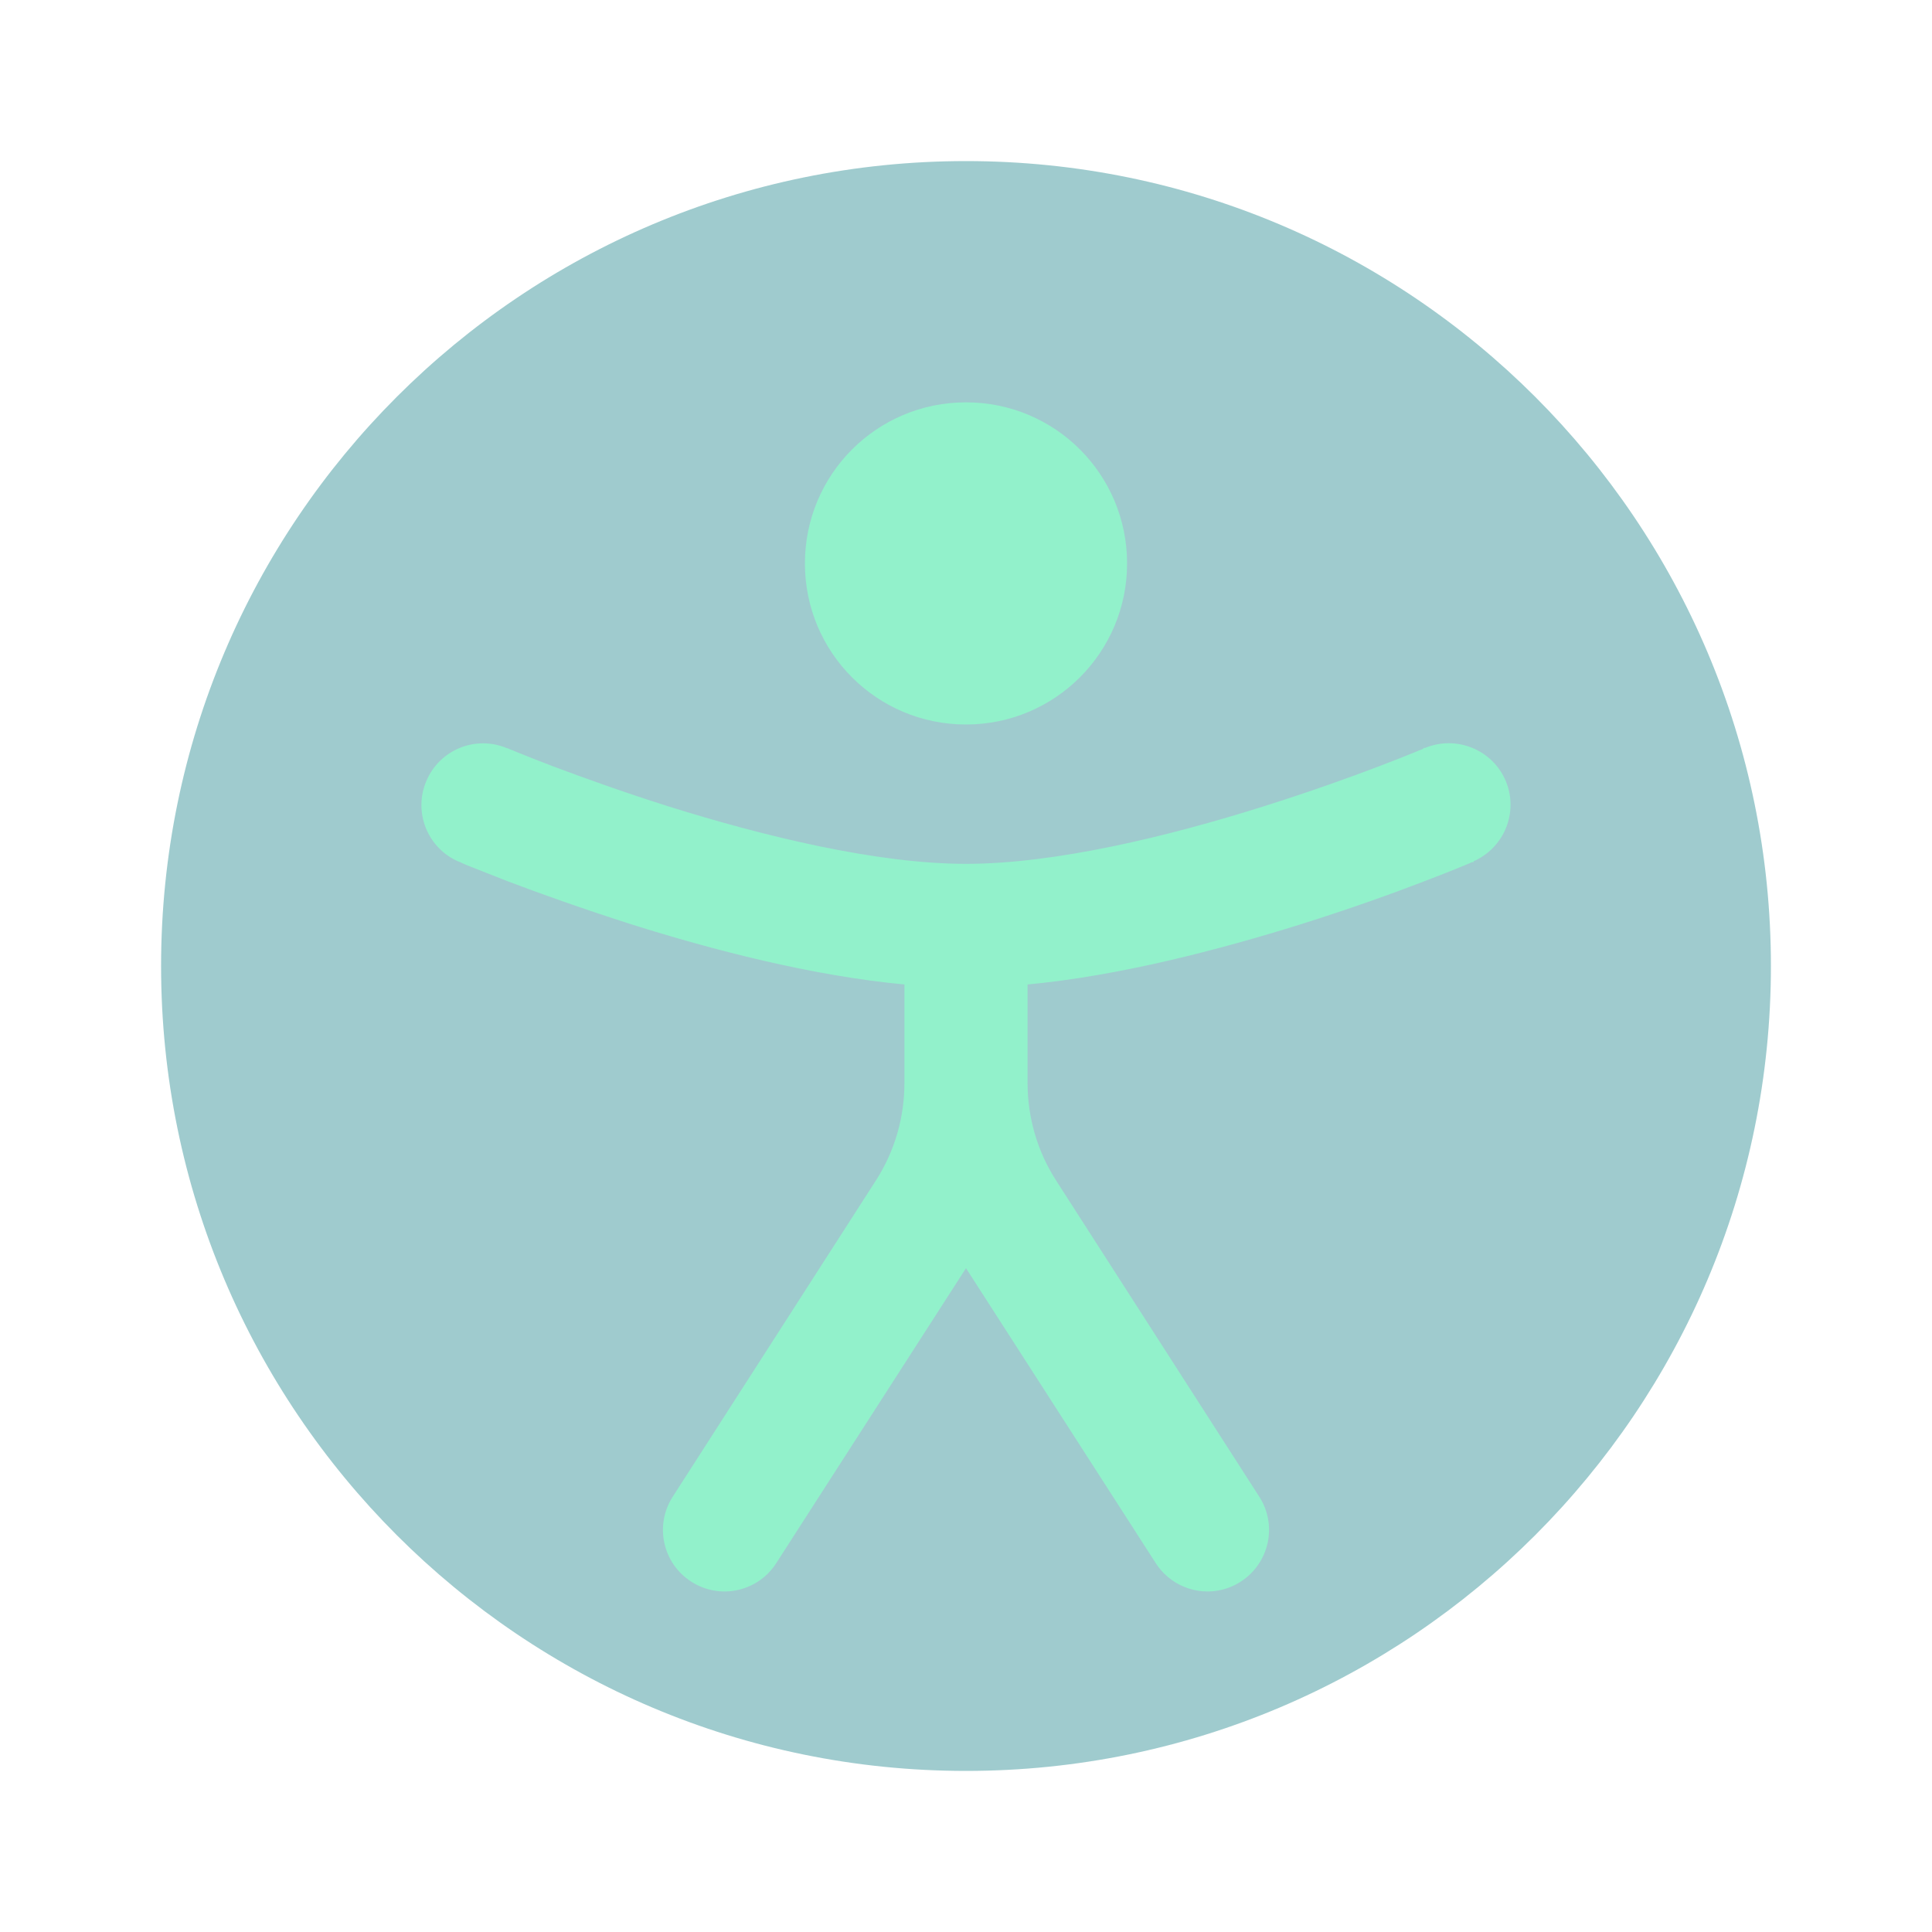
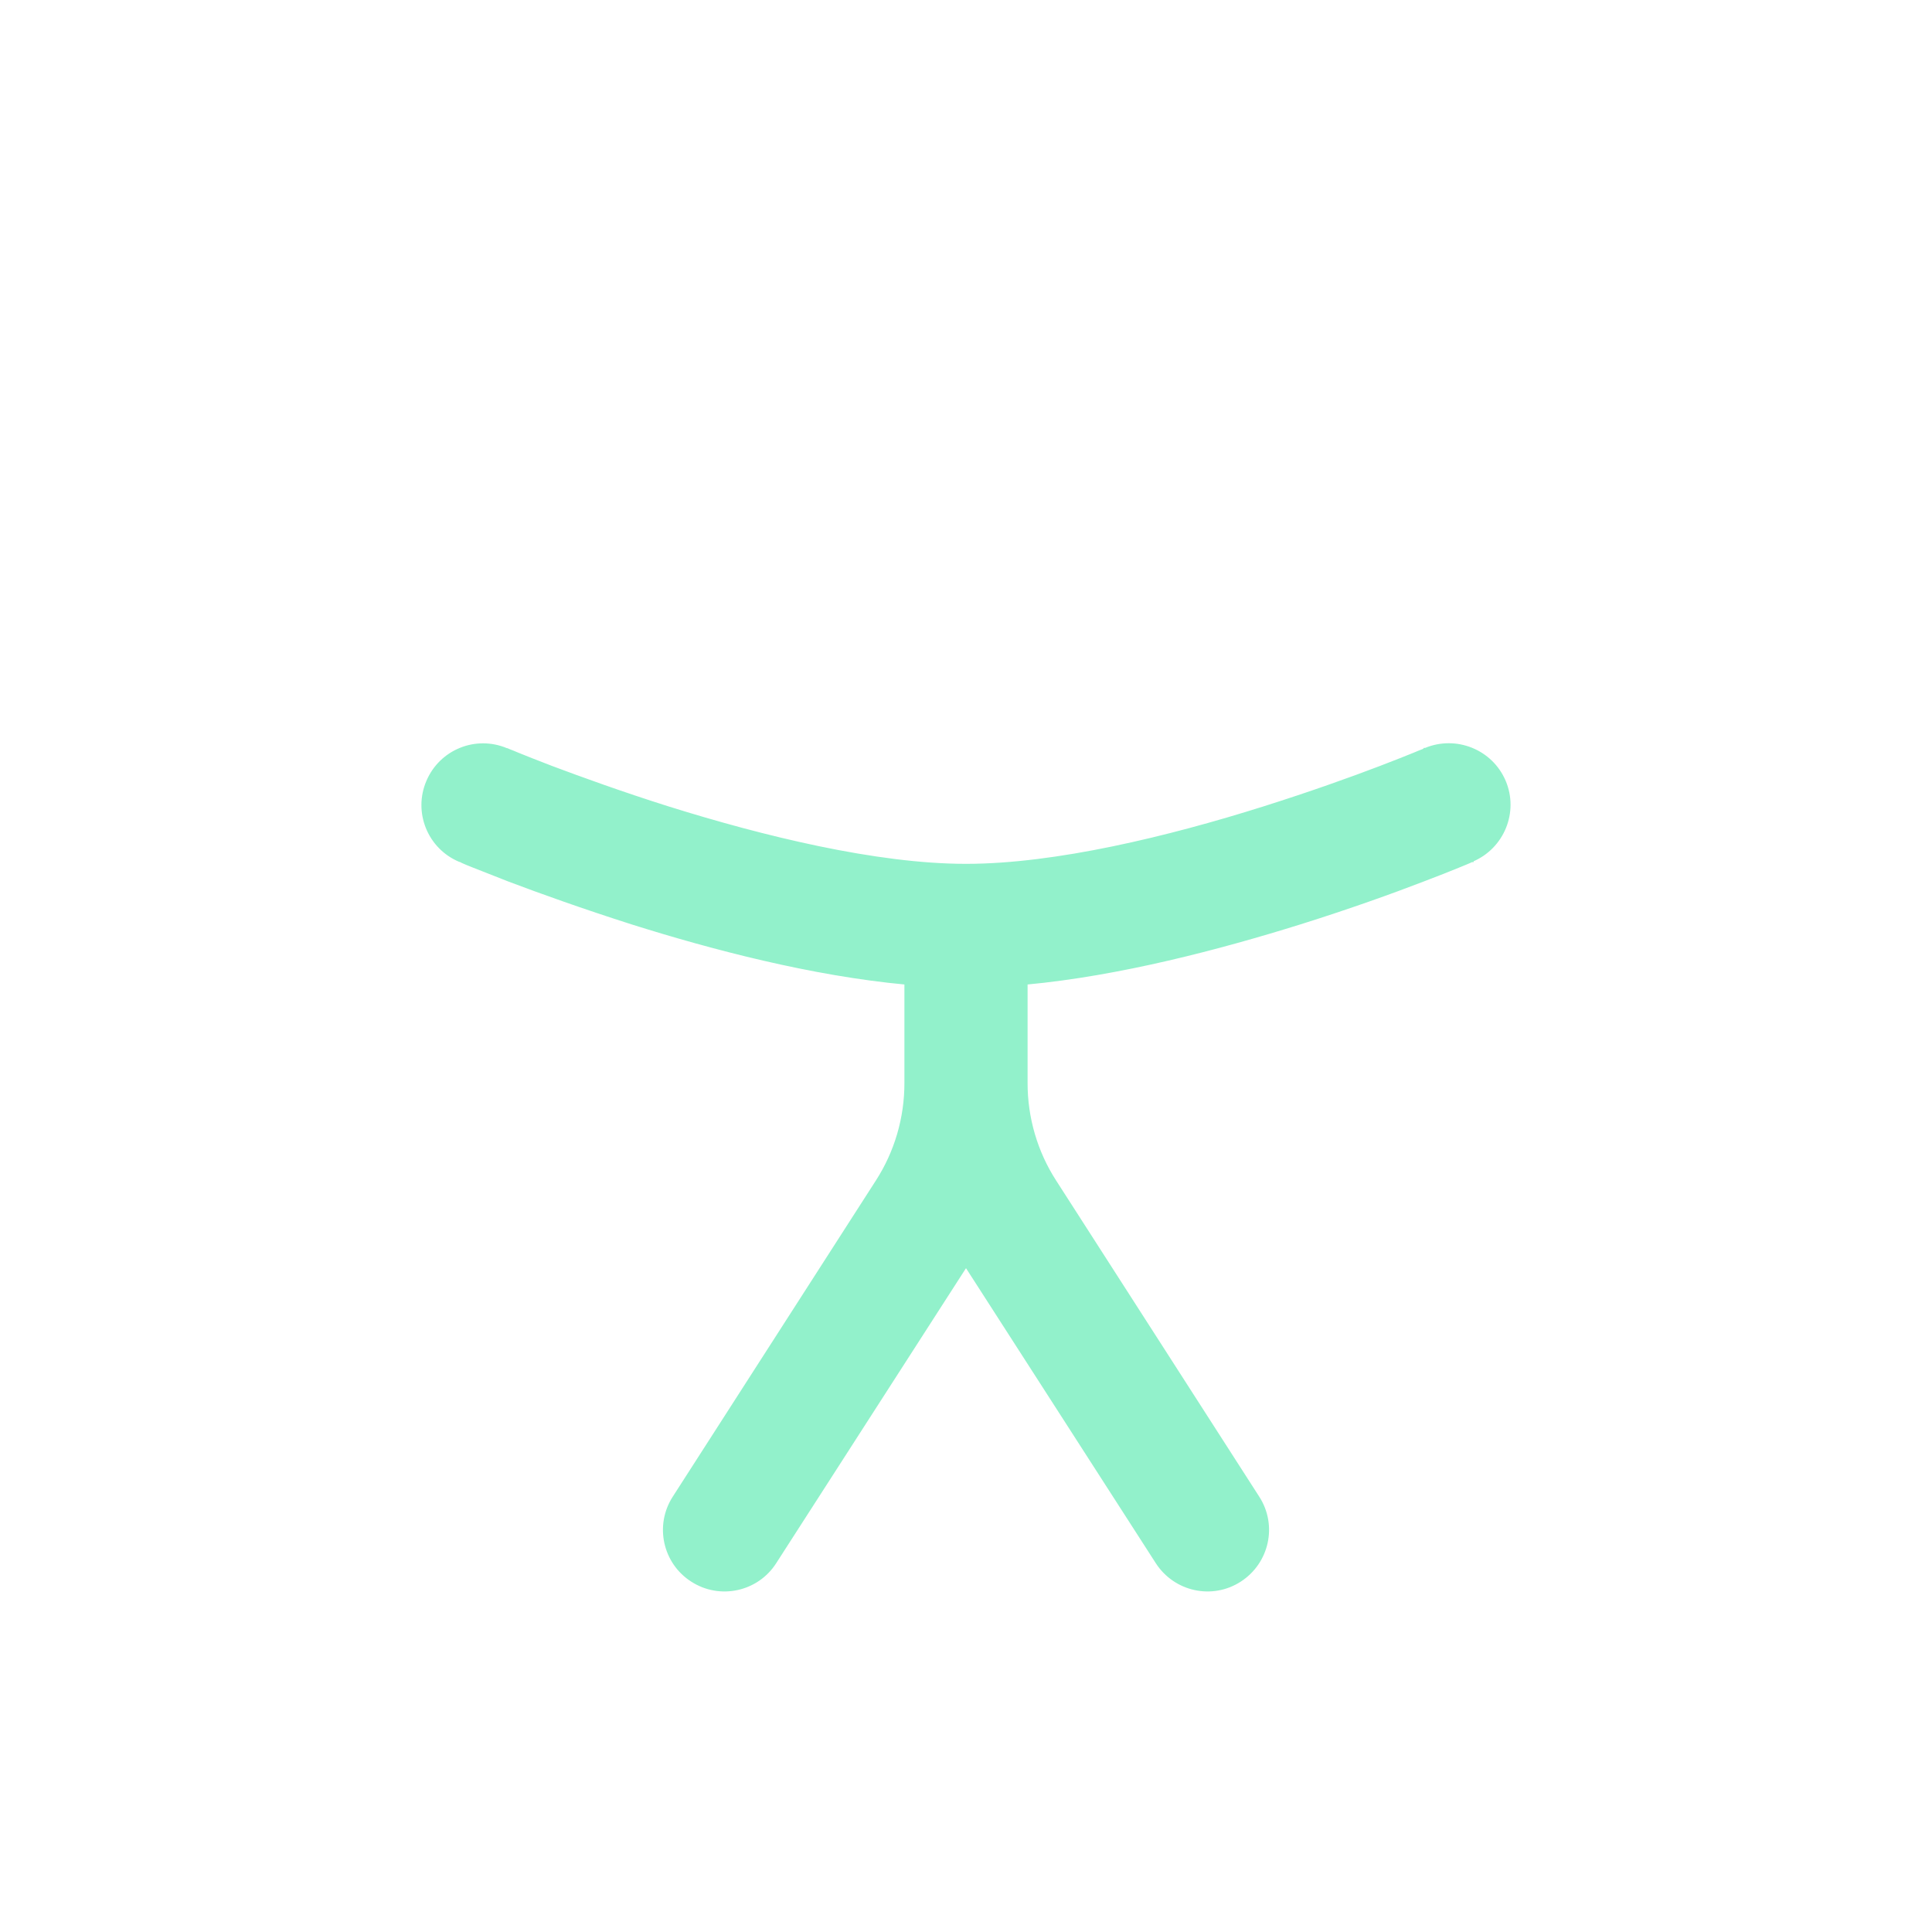
<svg xmlns="http://www.w3.org/2000/svg" id="Capa_1" version="1.1" viewBox="0 0 800 800">
  <defs>
    <style>
      .st0, .st1 {
        fill: #92f1cb;
      }

      .st2 {
        fill: #41999f;
        isolation: isolate;
        opacity: .5;
      }

      .st1 {
        stroke: #92f1cb;
        stroke-miterlimit: 10;
      }
    </style>
  </defs>
-   <path class="st2" d="M733.3,400c0,184.1-149.2,333.3-333.3,333.3S66.7,584.1,66.7,400,215.9,66.7,400,66.7s333.3,149.2,333.3,333.3Z" />
-   <path class="st0" d="M400,300c36.8,0,66.7-29.8,66.7-66.7s-29.8-66.7-66.7-66.7-66.7,29.8-66.7,66.7,29.8,66.7,66.7,66.7Z" />
  <path class="st1" d="M209.8,310.3c-12.7-5.4-27.4.5-32.8,13.3-5.4,12.7.5,27.4,13.3,32.8h0s0,0,0,0h.3c0,.1,1.1.6,1.1.6.9.4,2.3,1,4.1,1.7,3.5,1.4,8.6,3.4,15,5.9,12.7,4.8,30.5,11.2,50.9,17.7,33,10.4,74.5,21.3,113.3,24.9v41.3c0,14.4-4.1,28.5-11.9,40.6l-84.1,130.9c-7.5,11.6-4.1,27.1,7.5,34.5,11.6,7.5,27.1,4.1,34.5-7.5l79-122.8,79,122.8c7.5,11.6,22.9,15,34.5,7.5,11.6-7.5,15-22.9,7.5-34.5l-84.1-130.9c-7.8-12.1-11.9-26.2-11.9-40.6v-41.3c38.7-3.6,80.3-14.6,113.3-24.9,20.4-6.4,38.2-12.8,50.9-17.7,6.3-2.4,11.4-4.4,15-5.9,1.8-.7,3.1-1.3,4.1-1.7l1.1-.5h.3c0-.1,0-.2,0-.2h0c12.7-5.4,18.7-20.1,13.3-32.8-5.4-12.7-20.1-18.6-32.8-13.3h-.2c0,.1-.9.5-.9.5-.8.3-2.1.8-3.7,1.5-3.2,1.3-8,3.2-14,5.5-12,4.6-28.8,10.6-48.1,16.7-39.3,12.4-86.2,23.8-123.3,23.8s-84-11.5-123.3-23.8c-19.3-6.1-36.1-12.2-48.1-16.7-6-2.3-10.8-4.2-14-5.5-1.6-.7-2.9-1.2-3.7-1.5l-.9-.4h-.2c0,0,0-.1,0-.1Z" />
</svg>